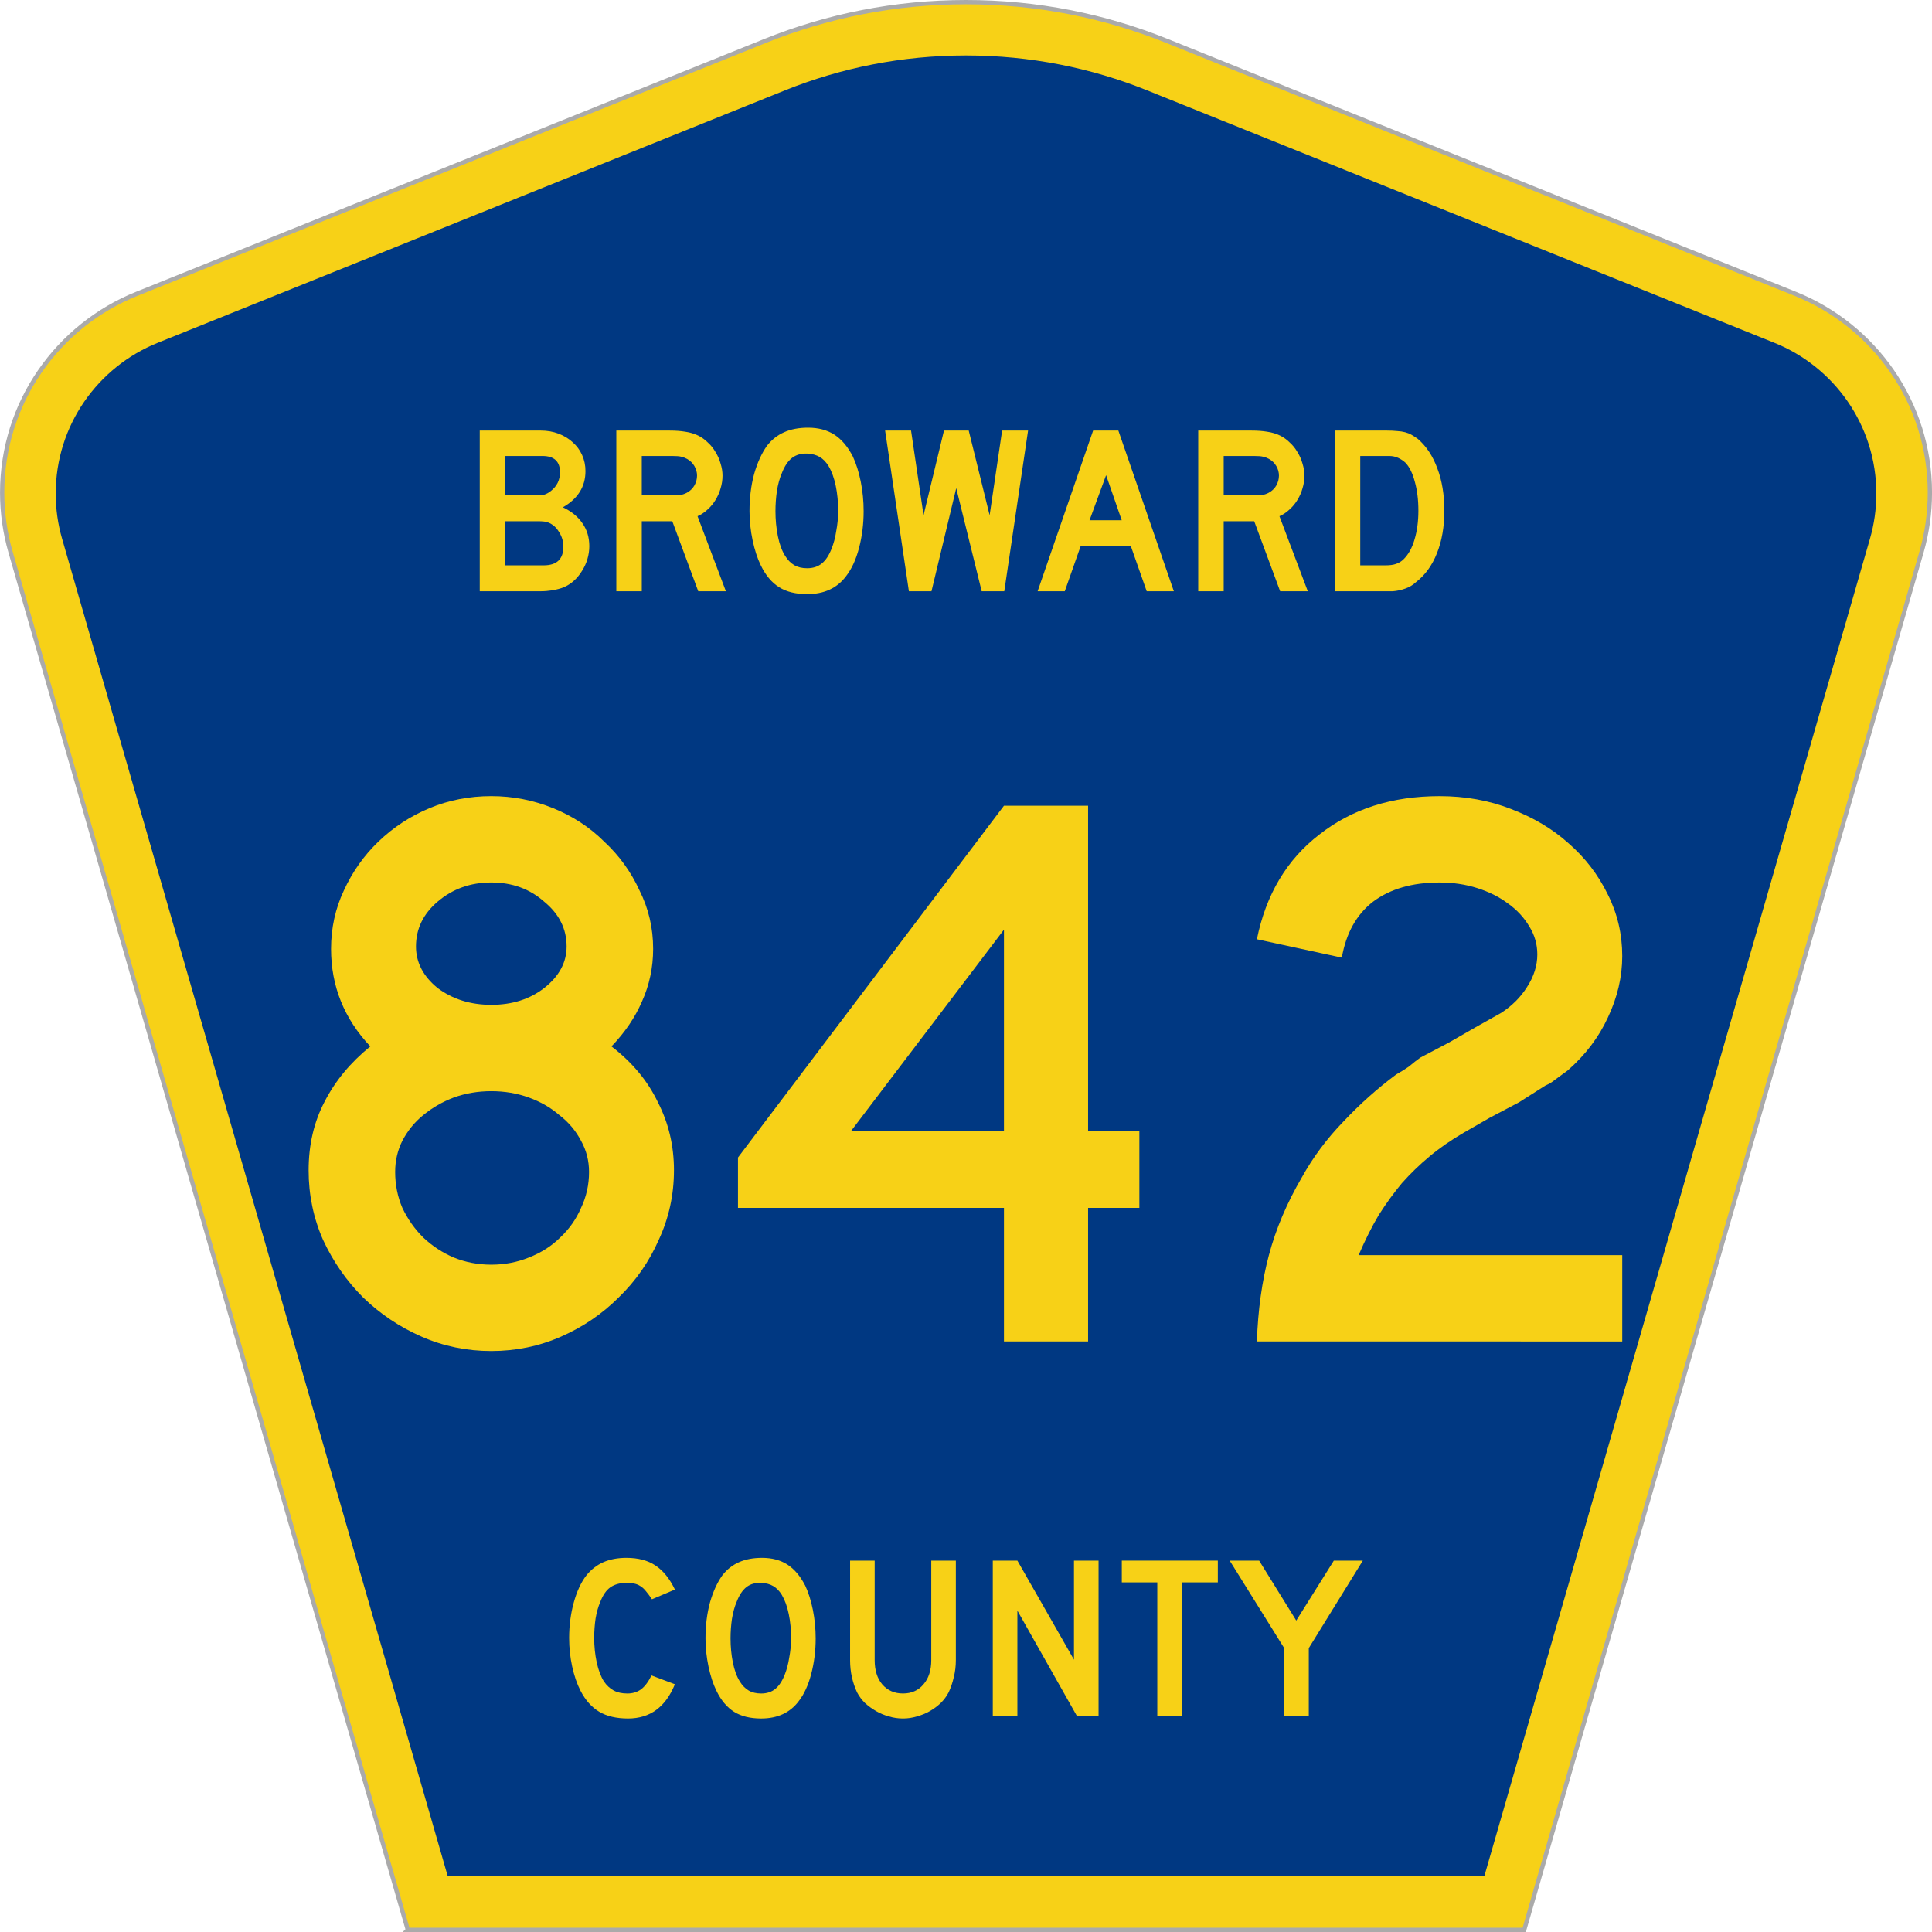
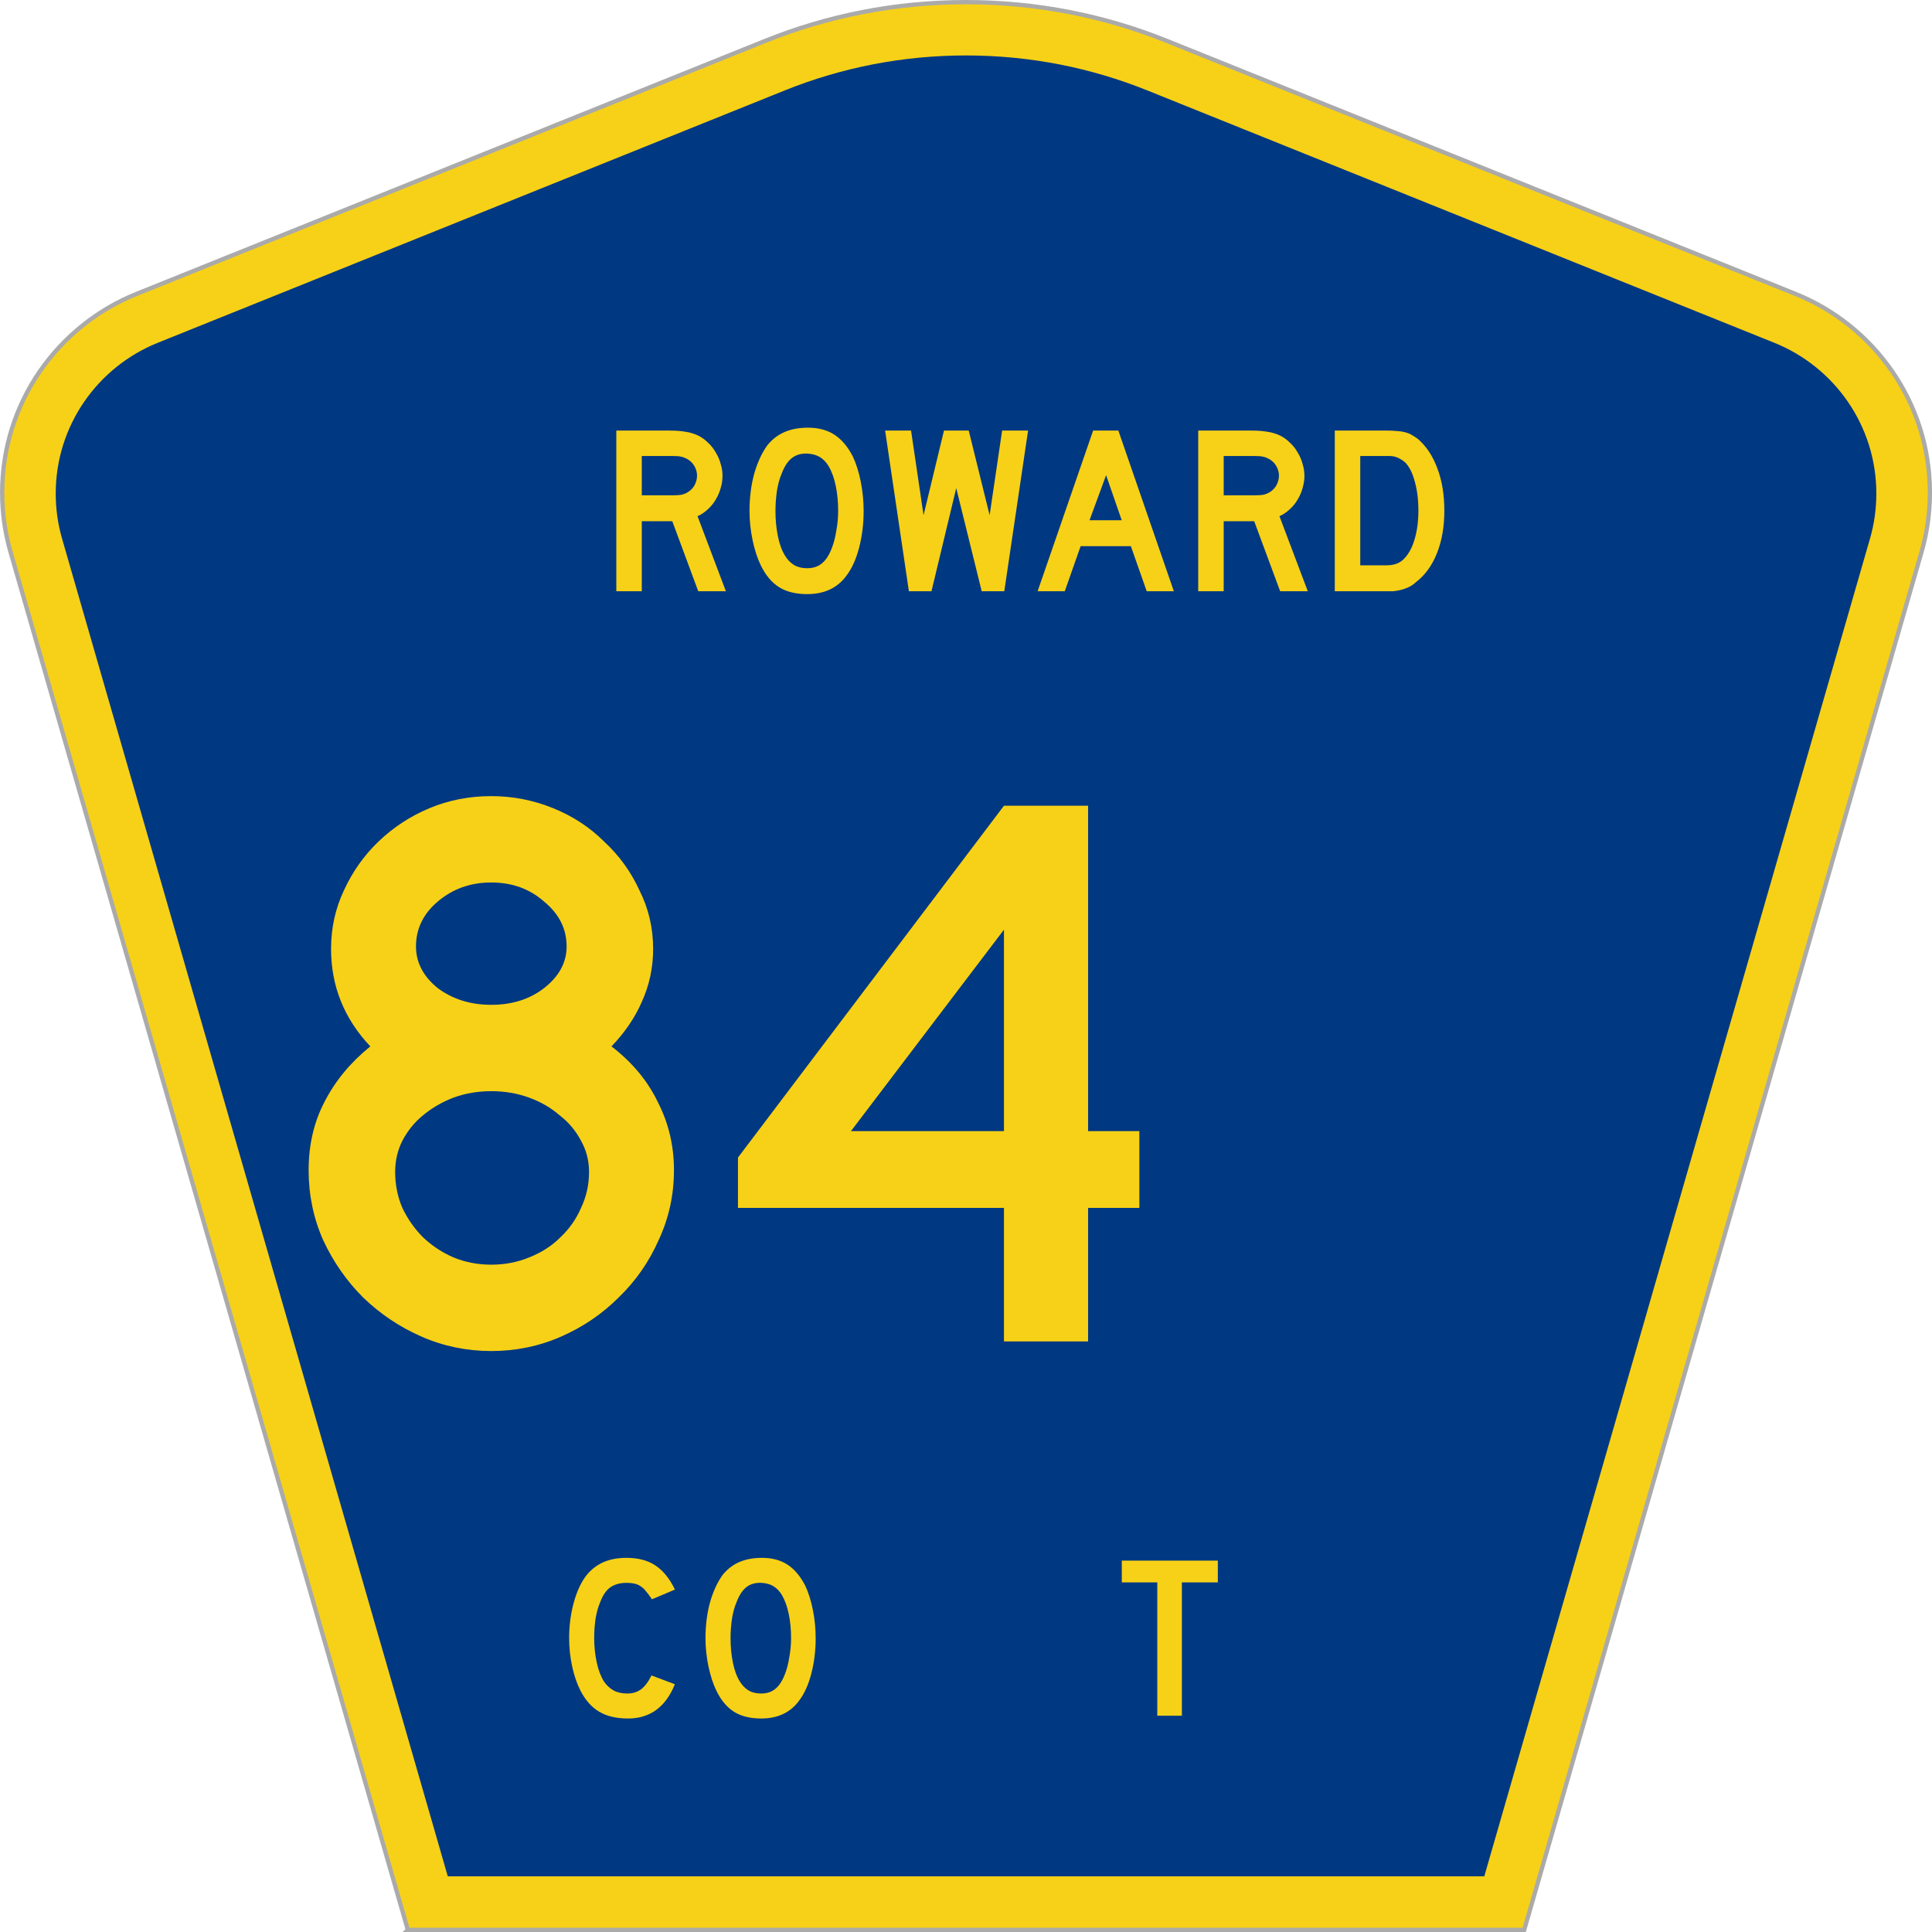
<svg xmlns="http://www.w3.org/2000/svg" xmlns:ns1="http://www.inkscape.org/namespaces/inkscape" xmlns:ns2="http://sodipodi.sourceforge.net/DTD/sodipodi-0.dtd" ns1:version="1.0beta2 (2b71d25, 2019-12-03)" ns2:docname="Broward County 842.svg" style="overflow:visible" xml:space="preserve" id="Layer_1" viewBox="0 0 449.947 451" height="451" width="451" version="1.0">
  <ns2:namedview ns1:current-layer="Layer_1" ns1:window-maximized="0" ns1:window-y="54" ns1:window-x="320" ns1:cy="225.5" ns1:cx="140.09509" ns1:zoom="1.691796" showgrid="false" id="namedview284" ns1:window-height="929" ns1:window-width="1663" ns1:pageshadow="2" ns1:pageopacity="0" guidetolerance="10" gridtolerance="10" objecttolerance="10" borderopacity="1" ns1:document-rotation="0" bordercolor="#666666" pagecolor="#ffffff" />
  <defs id="defs52">
	
	
	
	
</defs>
  <g id="g3764" transform="translate(0.506,0.5)">
    <path style="fill:#f7d117;fill-opacity:1;fill-rule:evenodd;stroke:#aaaaaa;stroke-opacity:1" id="path5" d="M 94.17,450 1.421,128.337 c -1.267,-4.396 -1.946,-9.041 -1.946,-13.844 0,-21.002 12.979,-38.979 31.37,-46.385 L 177.585,9.048 C 192.068,3.213 207.895,0 224.475,0 c 16.579,0 32.406,3.213 46.89,9.048 L 418.104,68.109 c 18.392,7.406 31.37,25.383 31.37,46.385 0,4.803 -0.678,9.447 -1.946,13.844 l -92.75,321.662 -260.608,0 0,0 z" />
    <path style="fill:#003882;fill-rule:evenodd" id="path9" d="m 11.975,114.71 c 0,-15.909 9.823,-29.554 23.79,-35.178 L 182.181,20.6 c 13.047,-5.256 27.317,-8.157 42.294,-8.157 14.976,0 29.247,2.901 42.293,8.157 L 413.183,79.531 c 13.967,5.624 23.791,19.269 23.791,35.178 0,3.662 -0.517,7.182 -1.474,10.504 l -90.046,312.286 -241.96,0 -90.046,-312.286 c -0.957,-3.321 -1.474,-6.842 -1.474,-10.504 z" />
  </g>
  <g style="font-style:normal;font-variant:normal;font-weight:normal;font-stretch:normal;font-size:186.838px;line-height:100%;font-family:'Roadgeek 2005 Series D';text-align:center;writing-mode:lr-tb;text-anchor:middle;fill:#f7d117;fill-opacity:1;stroke-width:0.833" id="text1361" transform="scale(1.001,0.999)" aria-label="842">
    <path id="path508" style="stroke-width:0.833" d="m 156.645,273.471 q 0,8.595 -3.55,16.255 -3.363,7.66 -9.342,13.452 -5.792,5.792 -13.452,9.155 -7.66,3.363 -16.255,3.363 -8.595,0 -16.255,-3.363 -7.66,-3.363 -13.639,-9.155 -5.792,-5.792 -9.342,-13.452 -3.363,-7.66 -3.363,-16.255 0,-8.968 3.737,-16.068 3.737,-7.287 10.65,-12.892 -9.155,-9.716 -9.155,-22.794 0,-7.287 2.989,-13.639 2.989,-6.539 8.034,-11.397 5.231,-5.045 11.958,-7.847 6.726,-2.803 14.387,-2.803 7.474,0 14.387,2.803 6.913,2.803 11.958,7.847 5.231,4.858 8.221,11.397 3.176,6.352 3.176,13.639 0,6.539 -2.616,12.331 -2.429,5.605 -7.1,10.463 7.287,5.605 10.837,13.079 3.737,7.287 3.737,15.881 z m -25.036,-52.315 q 0,-6.166 -5.231,-10.463 -5.045,-4.484 -12.331,-4.484 -7.287,0 -12.518,4.484 -5.045,4.297 -5.045,10.463 0,5.605 5.045,9.716 5.231,3.924 12.518,3.924 7.287,0 12.331,-3.924 5.231,-4.11 5.231,-9.716 z m 5.231,52.688 q 0,-3.924 -1.868,-7.287 -1.868,-3.55 -5.045,-5.979 -2.989,-2.616 -7.1,-4.11 -4.11,-1.495 -8.781,-1.495 -4.671,0 -8.781,1.495 -3.924,1.495 -7.1,4.11 -2.989,2.429 -4.858,5.979 -1.682,3.363 -1.682,7.287 0,4.484 1.682,8.408 1.868,3.924 4.858,6.913 3.176,2.989 7.1,4.671 4.11,1.682 8.781,1.682 4.671,0 8.781,-1.682 4.297,-1.682 7.287,-4.671 3.176,-2.989 4.858,-6.913 1.868,-3.924 1.868,-8.408 z" />
    <path id="path510" style="stroke-width:0.833" d="m 253.22,282.253 v 31.202 h -19.618 v -31.202 h -62.03 v -11.771 l 62.03,-82.209 h 19.618 v 76.043 h 11.958 v 17.936 z m -19.618,-65.02 -35.686,47.083 h 35.686 z" />
-     <path id="path512" style="stroke-width:0.833" d="m 292.587,313.455 q 0.374,-11.023 2.803,-20.178 2.429,-9.155 7.66,-18.123 3.924,-7.1 9.716,-13.079 5.792,-6.166 12.331,-11.023 1.682,-0.934 2.989,-1.868 1.308,-1.121 2.616,-2.055 l 6.726,-3.55 6.166,-3.55 5.979,-3.363 q 3.737,-2.429 5.979,-5.979 2.429,-3.737 2.429,-7.66 0,-3.55 -1.868,-6.539 -1.868,-3.176 -5.045,-5.418 -2.989,-2.242 -7.1,-3.55 -4.11,-1.308 -8.781,-1.308 -9.529,0 -15.508,4.484 -5.792,4.484 -7.287,13.079 l -19.805,-4.297 q 3.176,-15.694 14.573,-24.476 11.397,-8.968 28.026,-8.968 8.968,0 16.629,2.989 7.847,2.989 13.452,8.034 5.792,5.045 9.155,11.958 3.363,6.726 3.363,14.387 0,7.287 -3.363,14.387 -3.176,6.913 -9.342,12.331 -1.495,1.121 -2.803,2.055 -1.121,0.934 -2.429,1.495 l -6.166,3.924 -6.726,3.55 -6.166,3.55 q -4.484,2.616 -8.034,5.605 -3.363,2.803 -6.352,6.166 -2.803,3.363 -5.418,7.474 -2.429,4.11 -4.671,9.342 h 61.47 v 20.178 z" />
  </g>
  <g style="font-style:normal;font-variant:normal;font-weight:normal;font-stretch:normal;font-size:56.032px;line-height:100%;font-family:'Roadgeek 2005 Series D';text-align:center;writing-mode:lr-tb;text-anchor:middle;fill:#f7d117;fill-opacity:1" id="text1375" transform="scale(1.001,0.999)" aria-label="BROWARD">
-     <path id="path286" style="" d="m 136.904,127.619 q 0,1.513 -0.448,3.026 -0.448,1.513 -1.289,2.802 -0.784,1.289 -1.905,2.297 -1.065,0.953 -2.409,1.513 -1.009,0.392 -2.521,0.672 -1.457,0.224 -2.746,0.224 h -14.232 v -37.542 h 14.232 q 2.241,0 4.146,0.728 1.905,0.728 3.306,2.017 1.401,1.233 2.185,2.97 0.784,1.737 0.784,3.754 0,5.435 -5.267,8.461 2.97,1.401 4.539,3.698 1.625,2.297 1.625,5.379 z m -6.836,-17.258 q 0,-3.81 -4.09,-3.81 h -8.685 v 9.189 h 7.116 q 1.289,0 2.017,-0.168 0.728,-0.224 1.513,-0.84 2.129,-1.681 2.129,-4.371 z m 0.784,17.37 q 0,-1.849 -1.009,-3.418 -0.953,-1.625 -2.577,-2.241 -0.616,-0.224 -1.065,-0.224 -0.448,-0.056 -1.401,-0.056 h -7.508 v 10.31 h 8.965 q 4.595,0 4.595,-4.371 z" />
    <path id="path288" style="" d="m 162.307,138.153 -6.051,-16.361 h -7.116 v 16.361 h -5.939 v -37.542 h 12.383 q 2.185,0 3.754,0.28 1.569,0.224 2.97,0.897 1.233,0.616 2.241,1.625 1.065,0.953 1.793,2.241 0.784,1.233 1.177,2.69 0.448,1.401 0.448,2.802 0,1.513 -0.448,2.97 -0.392,1.401 -1.177,2.69 -0.728,1.233 -1.849,2.241 -1.065,1.009 -2.353,1.569 l 6.612,17.538 z m -0.28,-27.008 q 0,-1.177 -0.616,-2.241 -0.616,-1.065 -1.737,-1.681 -0.728,-0.392 -1.345,-0.504 -0.616,-0.168 -2.073,-0.168 h -7.116 v 9.189 h 7.116 q 1.401,0 2.017,-0.112 0.672,-0.112 1.401,-0.504 1.121,-0.616 1.737,-1.681 0.616,-1.121 0.616,-2.297 z" />
    <path id="path290" style="" d="m 200.877,119.439 q 0,4.483 -1.065,8.573 -1.065,4.09 -3.026,6.612 -3.138,4.202 -9.077,4.202 -3.978,0 -6.556,-1.625 -2.577,-1.625 -4.258,-5.099 -1.177,-2.409 -1.905,-5.827 -0.728,-3.474 -0.728,-6.836 0,-4.651 1.065,-8.629 1.121,-3.978 3.026,-6.668 1.681,-2.129 3.978,-3.138 2.353,-1.065 5.603,-1.065 3.586,0 6.108,1.625 2.521,1.625 4.314,5.099 1.177,2.521 1.849,5.883 0.672,3.362 0.672,6.892 z m -5.939,0 q 0,-3.194 -0.56,-5.883 -0.56,-2.746 -1.681,-4.651 -0.897,-1.457 -2.073,-2.129 -1.121,-0.672 -2.802,-0.784 -2.185,-0.112 -3.642,1.009 -1.457,1.121 -2.409,3.642 -0.728,1.681 -1.121,4.09 -0.336,2.353 -0.336,4.707 0,3.026 0.56,5.827 0.56,2.802 1.681,4.595 0.897,1.457 2.129,2.185 1.233,0.728 3.026,0.728 2.073,0 3.418,-1.121 1.401,-1.121 2.353,-3.642 0.28,-0.728 0.56,-1.737 0.28,-1.065 0.448,-2.185 0.224,-1.177 0.336,-2.353 0.112,-1.177 0.112,-2.297 z" />
-     <path id="path292" style="" d="m 233.677,138.153 h -5.267 l -5.939,-24.094 -5.771,24.094 h -5.267 l -5.547,-37.542 h 6.051 l 2.914,19.779 4.763,-19.779 h 5.771 l 4.875,19.779 2.914,-19.779 h 6.051 z" />
+     <path id="path292" style="" d="m 233.677,138.153 h -5.267 l -5.939,-24.094 -5.771,24.094 h -5.267 l -5.547,-37.542 h 6.051 l 2.914,19.779 4.763,-19.779 h 5.771 l 4.875,19.779 2.914,-19.779 h 6.051 " />
    <path id="path294" style="" d="m 266.891,138.153 -3.698,-10.534 h -11.711 l -3.698,10.534 h -6.332 l 12.943,-37.542 h 5.883 l 12.943,37.542 z m -9.469,-27.12 -3.866,10.534 h 7.508 z" />
    <path id="path296" style="" d="m 298.01,138.153 -6.051,-16.361 h -7.116 v 16.361 h -5.939 v -37.542 h 12.383 q 2.185,0 3.754,0.28 1.569,0.224 2.97,0.897 1.233,0.616 2.241,1.625 1.065,0.953 1.793,2.241 0.784,1.233 1.177,2.69 0.448,1.401 0.448,2.802 0,1.513 -0.448,2.97 -0.392,1.401 -1.177,2.69 -0.728,1.233 -1.849,2.241 -1.065,1.009 -2.353,1.569 l 6.612,17.538 z m -0.28,-27.008 q 0,-1.177 -0.616,-2.241 -0.616,-1.065 -1.737,-1.681 -0.728,-0.392 -1.345,-0.504 -0.616,-0.168 -2.073,-0.168 h -7.116 v 9.189 h 7.116 q 1.401,0 2.017,-0.112 0.672,-0.112 1.401,-0.504 1.121,-0.616 1.737,-1.681 0.616,-1.121 0.616,-2.297 z" />
    <path id="path298" style="" d="m 336.3,119.326 q 0,5.659 -1.737,9.974 -1.681,4.258 -4.875,6.724 -1.065,1.009 -2.521,1.513 -1.401,0.504 -2.858,0.616 h -2.129 -11.431 v -37.542 h 12.103 q 1.401,0 2.409,0.112 1.065,0.056 1.905,0.28 0.84,0.224 1.513,0.616 0.672,0.392 1.457,0.953 2.97,2.577 4.539,6.892 1.625,4.258 1.625,9.862 z m -6.051,0 q 0,-3.81 -0.84,-6.78 -0.784,-2.97 -2.185,-4.427 -0.728,-0.672 -1.681,-1.121 -0.953,-0.448 -2.129,-0.448 h -6.724 v 25.551 h 5.939 q 1.457,0 2.409,-0.336 1.009,-0.336 1.793,-1.121 1.681,-1.681 2.521,-4.595 0.897,-2.97 0.897,-6.724 z" />
  </g>
  <g style="font-style:normal;font-variant:normal;font-weight:normal;font-stretch:normal;font-size:54.091px;line-height:125%;font-family:'Roadgeek 2005 Series D';text-align:center;writing-mode:lr-tb;text-anchor:middle;fill:#f7d117;fill-opacity:1" id="text1389" transform="scale(1.001,0.999)" aria-label="COUNTY">
    <path id="path301" style="" d="m 156.863,393.556 q -3.245,8.006 -10.926,8.006 -4.057,0 -6.707,-1.569 -2.65,-1.569 -4.381,-4.922 -1.244,-2.434 -1.947,-5.68 -0.703,-3.245 -0.703,-6.653 0,-4.327 1.082,-8.276 1.082,-3.949 2.975,-6.383 1.623,-2.001 3.895,-3.029 2.326,-1.028 5.409,-1.028 4.111,0 6.761,1.785 2.705,1.785 4.544,5.626 l -5.355,2.272 q -0.757,-1.136 -1.406,-1.893 -0.595,-0.757 -1.298,-1.19 -0.649,-0.433 -1.46,-0.595 -0.757,-0.162 -1.785,-0.162 -2.218,0 -3.732,1.028 -1.46,1.028 -2.38,3.462 -0.703,1.623 -1.082,3.84 -0.325,2.218 -0.325,4.544 0,2.975 0.595,5.734 0.595,2.705 1.677,4.436 0.974,1.406 2.272,2.11 1.298,0.703 3.191,0.703 1.839,0 3.191,-0.974 1.352,-1.028 2.434,-3.245 l 5.463,2.055 z" />
    <path id="path303" style="" d="m 189.691,382.846 q 0,4.327 -1.028,8.276 -1.028,3.949 -2.921,6.383 -3.029,4.057 -8.763,4.057 -3.84,0 -6.329,-1.569 -2.488,-1.569 -4.111,-4.922 -1.136,-2.326 -1.839,-5.625 -0.703,-3.354 -0.703,-6.599 0,-4.49 1.028,-8.33 1.082,-3.84 2.921,-6.437 1.623,-2.055 3.841,-3.029 2.272,-1.028 5.409,-1.028 3.462,0 5.896,1.569 2.434,1.569 4.165,4.922 1.136,2.434 1.785,5.68 0.649,3.245 0.649,6.653 z m -5.734,0 q 0,-3.083 -0.541,-5.68 -0.541,-2.65 -1.623,-4.49 -0.865,-1.406 -2.001,-2.055 -1.082,-0.649 -2.705,-0.757 -2.11,-0.108 -3.516,0.974 -1.406,1.082 -2.326,3.516 -0.703,1.623 -1.082,3.949 -0.325,2.272 -0.325,4.544 0,2.921 0.541,5.626 0.541,2.705 1.623,4.436 0.865,1.406 2.055,2.11 1.19,0.703 2.921,0.703 2.001,0 3.3,-1.082 1.352,-1.082 2.272,-3.516 0.27,-0.703 0.541,-1.677 0.27,-1.028 0.433,-2.11 0.216,-1.136 0.325,-2.272 0.108,-1.136 0.108,-2.218 z" />
-     <path id="path305" style="" d="m 222.382,387.931 q 0,2.11 -0.487,4.003 -0.433,1.893 -1.19,3.516 -0.703,1.352 -1.839,2.488 -1.136,1.082 -2.542,1.893 -1.406,0.811 -3.029,1.244 -1.569,0.487 -3.245,0.487 -1.677,0 -3.3,-0.487 -1.569,-0.433 -2.975,-1.244 -1.406,-0.811 -2.596,-1.893 -1.136,-1.136 -1.839,-2.488 -0.757,-1.623 -1.19,-3.516 -0.433,-1.893 -0.433,-4.003 V 364.671 h 5.734 v 23.259 q 0,3.57 1.785,5.68 1.839,2.11 4.814,2.11 2.975,0 4.76,-2.11 1.839,-2.11 1.839,-5.68 V 364.671 h 5.734 v 23.259 z" />
-     <path id="path307" style="" d="m 250.577,400.913 -13.847,-24.558 v 24.558 h -5.734 V 364.671 h 5.734 l 13.198,23.151 V 364.671 h 5.734 v 36.241 z" />
    <path id="path309" style="" d="m 275.093,369.756 v 31.157 H 269.359 V 369.756 h -8.276 v -5.085 h 22.394 v 5.085 z" />
-     <path id="path311" style="" d="m 304.687,385.118 v 15.795 h -5.734 v -15.795 L 286.242,364.671 h 6.87 l 8.655,14.01 8.763,-14.01 h 6.761 z" />
  </g>
</svg>